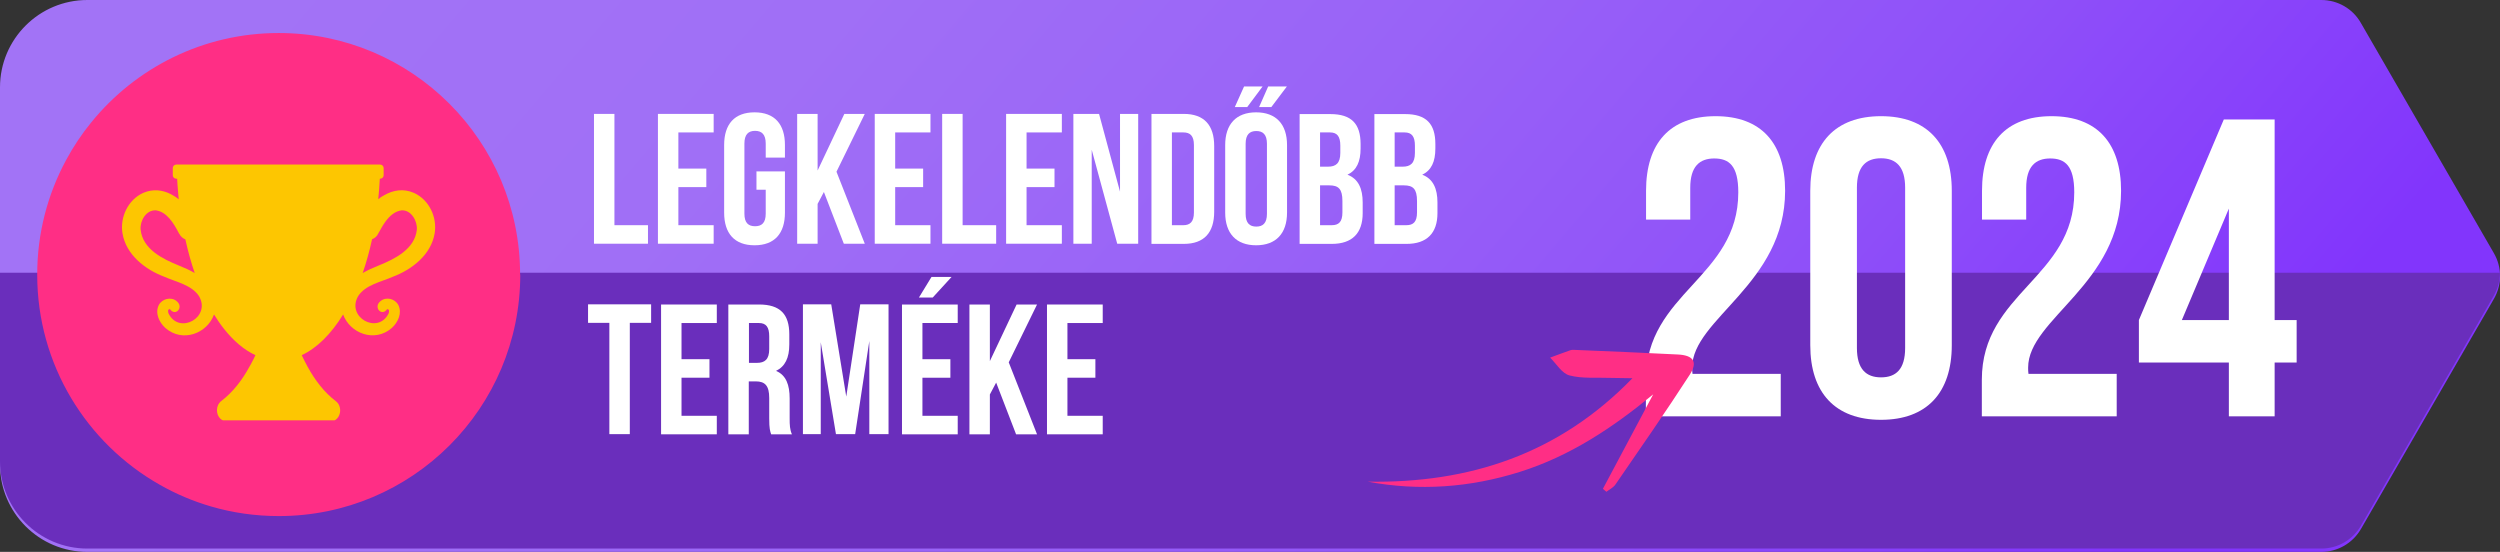
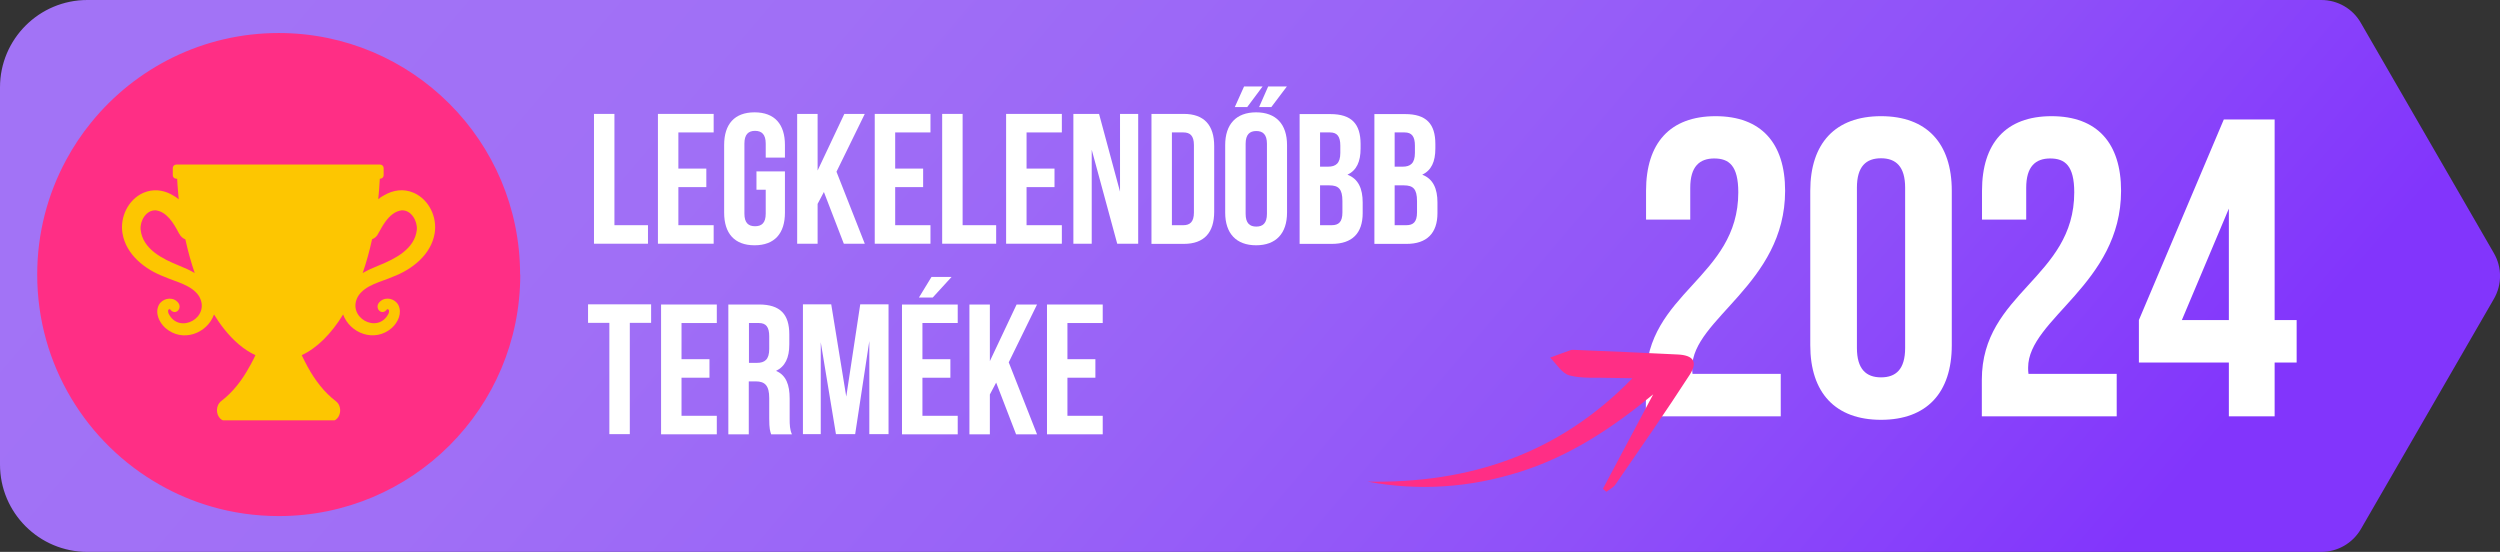
<svg xmlns="http://www.w3.org/2000/svg" id="Layer_2" data-name="Layer 2" viewBox="0 0 143.1 31.59">
  <rect x="0" y="0" width="143.1" height="31.59" fill="#333333" stroke="none" />
  <defs>
    <style>
      .cls-1 {
        fill-rule: evenodd;
      }

      .cls-1, .cls-2 {
        fill: #ff2e85;
      }

      .cls-3 {
        fill: url(#linear-gradient);
      }

      .cls-4 {
        fill: #6a2ebc;
      }

      .cls-5 {
        fill: #fdc601;
      }

      .cls-6 {
        fill: #fff;
      }
    </style>
    <linearGradient id="linear-gradient" x1="28.92" y1="-17.84" x2="107.05" y2="48.57" gradientUnits="userSpaceOnUse">
      <stop offset="0" stop-color="#a273f6" />
      <stop offset=".26" stop-color="#a06ff6" />
      <stop offset=".51" stop-color="#9963f7" />
      <stop offset=".76" stop-color="#8f50f9" />
      <stop offset="1" stop-color="#8235fc" />
    </linearGradient>
  </defs>
  <g id="RO">
    <g id="best-selling_of_the__year_h2-RO" data-name="best-selling_of_the _year_h2-RO">
      <g>
        <path class="cls-3" d="M5,31.59h127.87c.94,0,1.8-.5,2.27-1.31l7.61-13.17c.47-.81.47-1.81,0-2.62l-7.61-13.17C134.68.5,133.81,0,132.87,0H5C2.24,0,0,2.24,0,5v21.59c0,2.76,2.24,5,5,5Z" />
-         <path class="cls-4" d="M0,26.4c0,2.76,2.24,5,5,5h127.87c.94,0,1.8-.5,2.27-1.31l7.61-13.17c.23-.41.35-.86.35-1.31H0v10.8Z" />
        <path class="cls-2" d="M29.78,15.72c0,7.64-6.19,13.82-13.82,13.82-1.35,0-2.65-.19-3.88-.55-1.03-.3-2.02-.72-2.93-1.24-4.19-2.37-7.02-6.87-7.02-12.03,0-2.38.6-4.61,1.66-6.57.41-.76.89-1.48,1.43-2.14C7.75,3.89,11.62,1.89,15.95,1.89c7.64,0,13.82,6.19,13.82,13.82Z" />
        <path class="cls-5" d="M23.69,11.04c-.6-.26-1.18-.16-1.69.13-.04.02-.08.05-.12.07,0,0-.01,0-.02.01-.03.02-.06.04-.09.06,0,0-.01.01-.02.02-.03.02-.07.05-.1.07h0c.04-.38.07-.77.09-1.17h.02c.11,0,.2-.09.2-.2v-.41c0-.11-.09-.2-.2-.2h-11.67c-.11,0-.2.09-.2.2v.41c0,.11.09.2.2.2h.05c.01.24.03.48.05.72.01.15.03.31.04.46h0c-.14-.12-.29-.21-.44-.29-.48-.25-1.03-.32-1.59-.08-.87.39-1.34,1.39-1.19,2.31.2,1.23,1.3,2.08,2.39,2.49.68.3,1.57.47,1.99,1.11.71,1.21-1.13,2.23-1.74,1-.04-.09-.06-.26.07-.25,0,0,0-.01,0-.02.31.48.84-.1.38-.45-.32-.26-.83-.12-1.01.23-.23.46.02.99.37,1.31.99.87,2.41.31,2.79-.77,0,0,0,0,0,0,.18.29.36.56.56.81.55.7,1.16,1.22,1.81,1.52-.07.15-.14.3-.22.44-.03.06-.06.12-.1.18-.43.8-.96,1.49-1.64,2.01-.04.03-.07.06-.1.1-.24.3-.17.81.17.99,0,0,.02,0,.03.01h6.38s0,0,.01,0c0,0,0,0,.01,0,.38-.21.42-.82.07-1.09-.67-.51-1.19-1.19-1.62-1.97-.12-.22-.23-.44-.34-.67.88-.41,1.69-1.22,2.37-2.33.38,1.07,1.8,1.64,2.79.77.35-.32.6-.85.37-1.31-.19-.36-.69-.49-1.01-.23-.46.35.07.93.38.45,0,0-.01.02,0,.02.13,0,.11.16.07.25-.61,1.22-2.44.21-1.74-1,.42-.65,1.31-.81,1.99-1.11,1.09-.41,2.19-1.26,2.39-2.49.15-.92-.32-1.92-1.19-2.31ZM11.15,15.63c-.29-.17-.61-.31-.91-.43-.94-.38-2.07-.94-2.19-2.05-.05-.5.31-1.14.87-1.11.62.08,1.01.72,1.3,1.27.01.02.02.05.04.07.09.17.22.27.35.32h0c.15.68.33,1.33.54,1.94,0,0,0,0,0,0ZM23.86,13.15c-.12,1.11-1.25,1.67-2.19,2.05-.3.12-.62.26-.91.43,0,0,0,0,0,0,.21-.61.39-1.26.54-1.94h0s0,0,0,0h0c.14-.05.27-.15.35-.32.01-.02.02-.05.04-.07,0,0,0,0,0,0,.11-.2.23-.42.37-.61.24-.33.54-.6.93-.65.55-.03.91.61.87,1.11Z" />
      </g>
      <g>
        <path class="cls-6" d="M34,6.52h1.17v6.37h1.92v1.06h-3.09v-7.43Z" />
        <path class="cls-6" d="M38.83,9.65h1.6v1.06h-1.6v2.18h2.02v1.06h-3.19v-7.43h3.19v1.06h-2.02v2.07Z" />
        <path class="cls-6" d="M43.29,9.81h1.64v2.36c0,1.19-.59,1.87-1.74,1.87s-1.74-.68-1.74-1.87v-3.87c0-1.19.59-1.87,1.74-1.87s1.74.68,1.74,1.87v.72h-1.1v-.8c0-.53-.23-.73-.61-.73s-.61.2-.61.73v4.01c0,.53.23.72.61.72s.61-.19.61-.72v-1.37h-.53v-1.06Z" />
        <path class="cls-6" d="M47.16,10.99l-.36.68v2.28h-1.17v-7.43h1.17v3.24l1.53-3.24h1.17l-1.62,3.31,1.62,4.12h-1.2l-1.14-2.96Z" />
        <path class="cls-6" d="M51.24,9.65h1.6v1.06h-1.6v2.18h2.02v1.06h-3.19v-7.43h3.19v1.06h-2.02v2.07Z" />
        <path class="cls-6" d="M53.93,6.52h1.17v6.37h1.92v1.06h-3.09v-7.43Z" />
        <path class="cls-6" d="M58.76,9.65h1.6v1.06h-1.6v2.18h2.02v1.06h-3.19v-7.43h3.19v1.06h-2.02v2.07Z" />
        <path class="cls-6" d="M62.49,8.57v5.38h-1.05v-7.43h1.47l1.2,4.45v-4.45h1.04v7.43h-1.2l-1.46-5.38Z" />
        <path class="cls-6" d="M65.91,6.52h1.85c1.17,0,1.74.65,1.74,1.84v3.76c0,1.19-.57,1.84-1.74,1.84h-1.85v-7.43ZM67.08,7.58v5.31h.66c.37,0,.6-.19.6-.72v-3.87c0-.53-.22-.72-.6-.72h-.66Z" />
        <path class="cls-6" d="M70.13,8.3c0-1.19.63-1.87,1.77-1.87s1.77.68,1.77,1.87v3.87c0,1.19-.63,1.87-1.77,1.87s-1.77-.68-1.77-1.87v-3.87ZM72.27,4.95l-.88,1.18h-.71l.53-1.18h1.06ZM71.3,12.24c0,.53.23.73.61.73s.61-.2.61-.73v-4.01c0-.53-.23-.73-.61-.73s-.61.2-.61.73v4.01ZM73.66,4.95l-.89,1.18h-.7l.52-1.18h1.07Z" />
        <path class="cls-6" d="M77.88,8.23v.27c0,.76-.23,1.25-.75,1.5.63.24.87.81.87,1.59v.61c0,1.15-.6,1.76-1.77,1.76h-1.84v-7.43h1.76c1.21,0,1.73.56,1.73,1.71ZM75.56,7.58v1.96h.46c.44,0,.7-.19.7-.79v-.41c0-.53-.18-.76-.59-.76h-.56ZM75.56,10.61v2.28h.67c.39,0,.61-.18.61-.73v-.65c0-.69-.22-.9-.75-.9h-.52Z" />
        <path class="cls-6" d="M82.16,8.23v.27c0,.76-.23,1.25-.75,1.5.63.24.87.81.87,1.59v.61c0,1.15-.61,1.76-1.77,1.76h-1.84v-7.43h1.76c1.21,0,1.73.56,1.73,1.71ZM79.83,7.58v1.96h.46c.44,0,.7-.19.7-.79v-.41c0-.53-.18-.76-.59-.76h-.56ZM79.83,10.61v2.28h.67c.39,0,.61-.18.61-.73v-.65c0-.69-.22-.9-.75-.9h-.52Z" />
        <path class="cls-6" d="M33.66,17.42h3.61v1.06h-1.22v6.37h-1.17v-6.37h-1.22v-1.06Z" />
        <path class="cls-6" d="M39.01,20.56h1.6v1.06h-1.6v2.18h2.02v1.06h-3.19v-7.43h3.19v1.06h-2.02v2.07Z" />
        <path class="cls-6" d="M44.14,24.86c-.06-.19-.11-.31-.11-.91v-1.17c0-.69-.23-.95-.77-.95h-.4v3.03h-1.17v-7.43h1.76c1.21,0,1.73.56,1.73,1.71v.58c0,.76-.24,1.26-.76,1.51.58.24.78.81.78,1.58v1.15c0,.36.01.63.13.9h-1.19ZM42.87,18.49v2.28h.46c.44,0,.7-.19.7-.79v-.73c0-.53-.18-.76-.59-.76h-.56Z" />
        <path class="cls-6" d="M48.44,22.7l.8-5.28h1.62v7.43h-1.1v-5.33l-.81,5.33h-1.1l-.87-5.26v5.26h-1.02v-7.43h1.62l.86,5.28Z" />
        <path class="cls-6" d="M52.8,20.56h1.6v1.06h-1.6v2.18h2.02v1.06h-3.19v-7.43h3.19v1.06h-2.02v2.07ZM54.47,15.85l-1.08,1.18h-.79l.72-1.18h1.15Z" />
        <path class="cls-6" d="M57.02,21.9l-.36.68v2.28h-1.17v-7.43h1.17v3.24l1.53-3.24h1.17l-1.62,3.31,1.62,4.12h-1.2l-1.14-2.96Z" />
        <path class="cls-6" d="M61.1,20.56h1.6v1.06h-1.6v2.18h2.02v1.06h-3.19v-7.43h3.19v1.06h-2.02v2.07Z" />
      </g>
      <g>
        <path class="cls-6" d="M98.13,9.07c-.85,0-1.38.46-1.38,1.68v1.82h-2.53v-1.65c0-2.72,1.36-4.27,3.98-4.27s3.98,1.55,3.98,4.27c0,5.34-5.32,7.33-5.32,10.12,0,.12,0,.24.02.36h5.05v2.43h-7.72v-2.09c0-5,5.29-5.83,5.29-10.73,0-1.53-.53-1.94-1.38-1.94Z" />
        <path class="cls-6" d="M103.62,10.92c0-2.72,1.43-4.27,4.05-4.27s4.05,1.55,4.05,4.27v8.84c0,2.72-1.43,4.27-4.05,4.27s-4.05-1.55-4.05-4.27v-8.84ZM106.29,19.92c0,1.21.53,1.68,1.38,1.68s1.38-.46,1.38-1.68v-9.18c0-1.21-.53-1.68-1.38-1.68s-1.38.46-1.38,1.68v9.18Z" />
        <path class="cls-6" d="M117.36,9.07c-.85,0-1.38.46-1.38,1.68v1.82h-2.53v-1.65c0-2.72,1.36-4.27,3.98-4.27s3.98,1.55,3.98,4.27c0,5.34-5.32,7.33-5.32,10.12,0,.12,0,.24.02.36h5.05v2.43h-7.72v-2.09c0-5,5.29-5.83,5.29-10.73,0-1.53-.53-1.94-1.38-1.94Z" />
        <path class="cls-6" d="M122.43,18.32l4.86-11.48h2.91v11.48h1.26v2.43h-1.26v3.08h-2.62v-3.08h-5.15v-2.43ZM127.58,18.32v-6.38l-2.69,6.38h2.69Z" />
      </g>
      <path class="cls-1" d="M94.63,22.57c-.96,1.8-1.92,3.61-2.88,5.41.07.06.13.11.2.17.18-.14.4-.24.52-.42,1.43-2.08,2.88-4.16,4.25-6.28.48-.74.21-1.12-.7-1.16-1.94-.1-3.89-.18-5.83-.26-.1,0-.21-.02-.31.02-.38.13-.76.28-1.15.42.36.36.68.91,1.11,1.02.72.19,1.52.11,2.29.14.4.01.8.01,1.31.02-4.22,4.35-9.34,6.02-15.16,5.92,2.96.55,5.86.34,8.72-.56,2.86-.9,5.3-2.52,7.62-4.43" />
    </g>
  </g>
</svg>